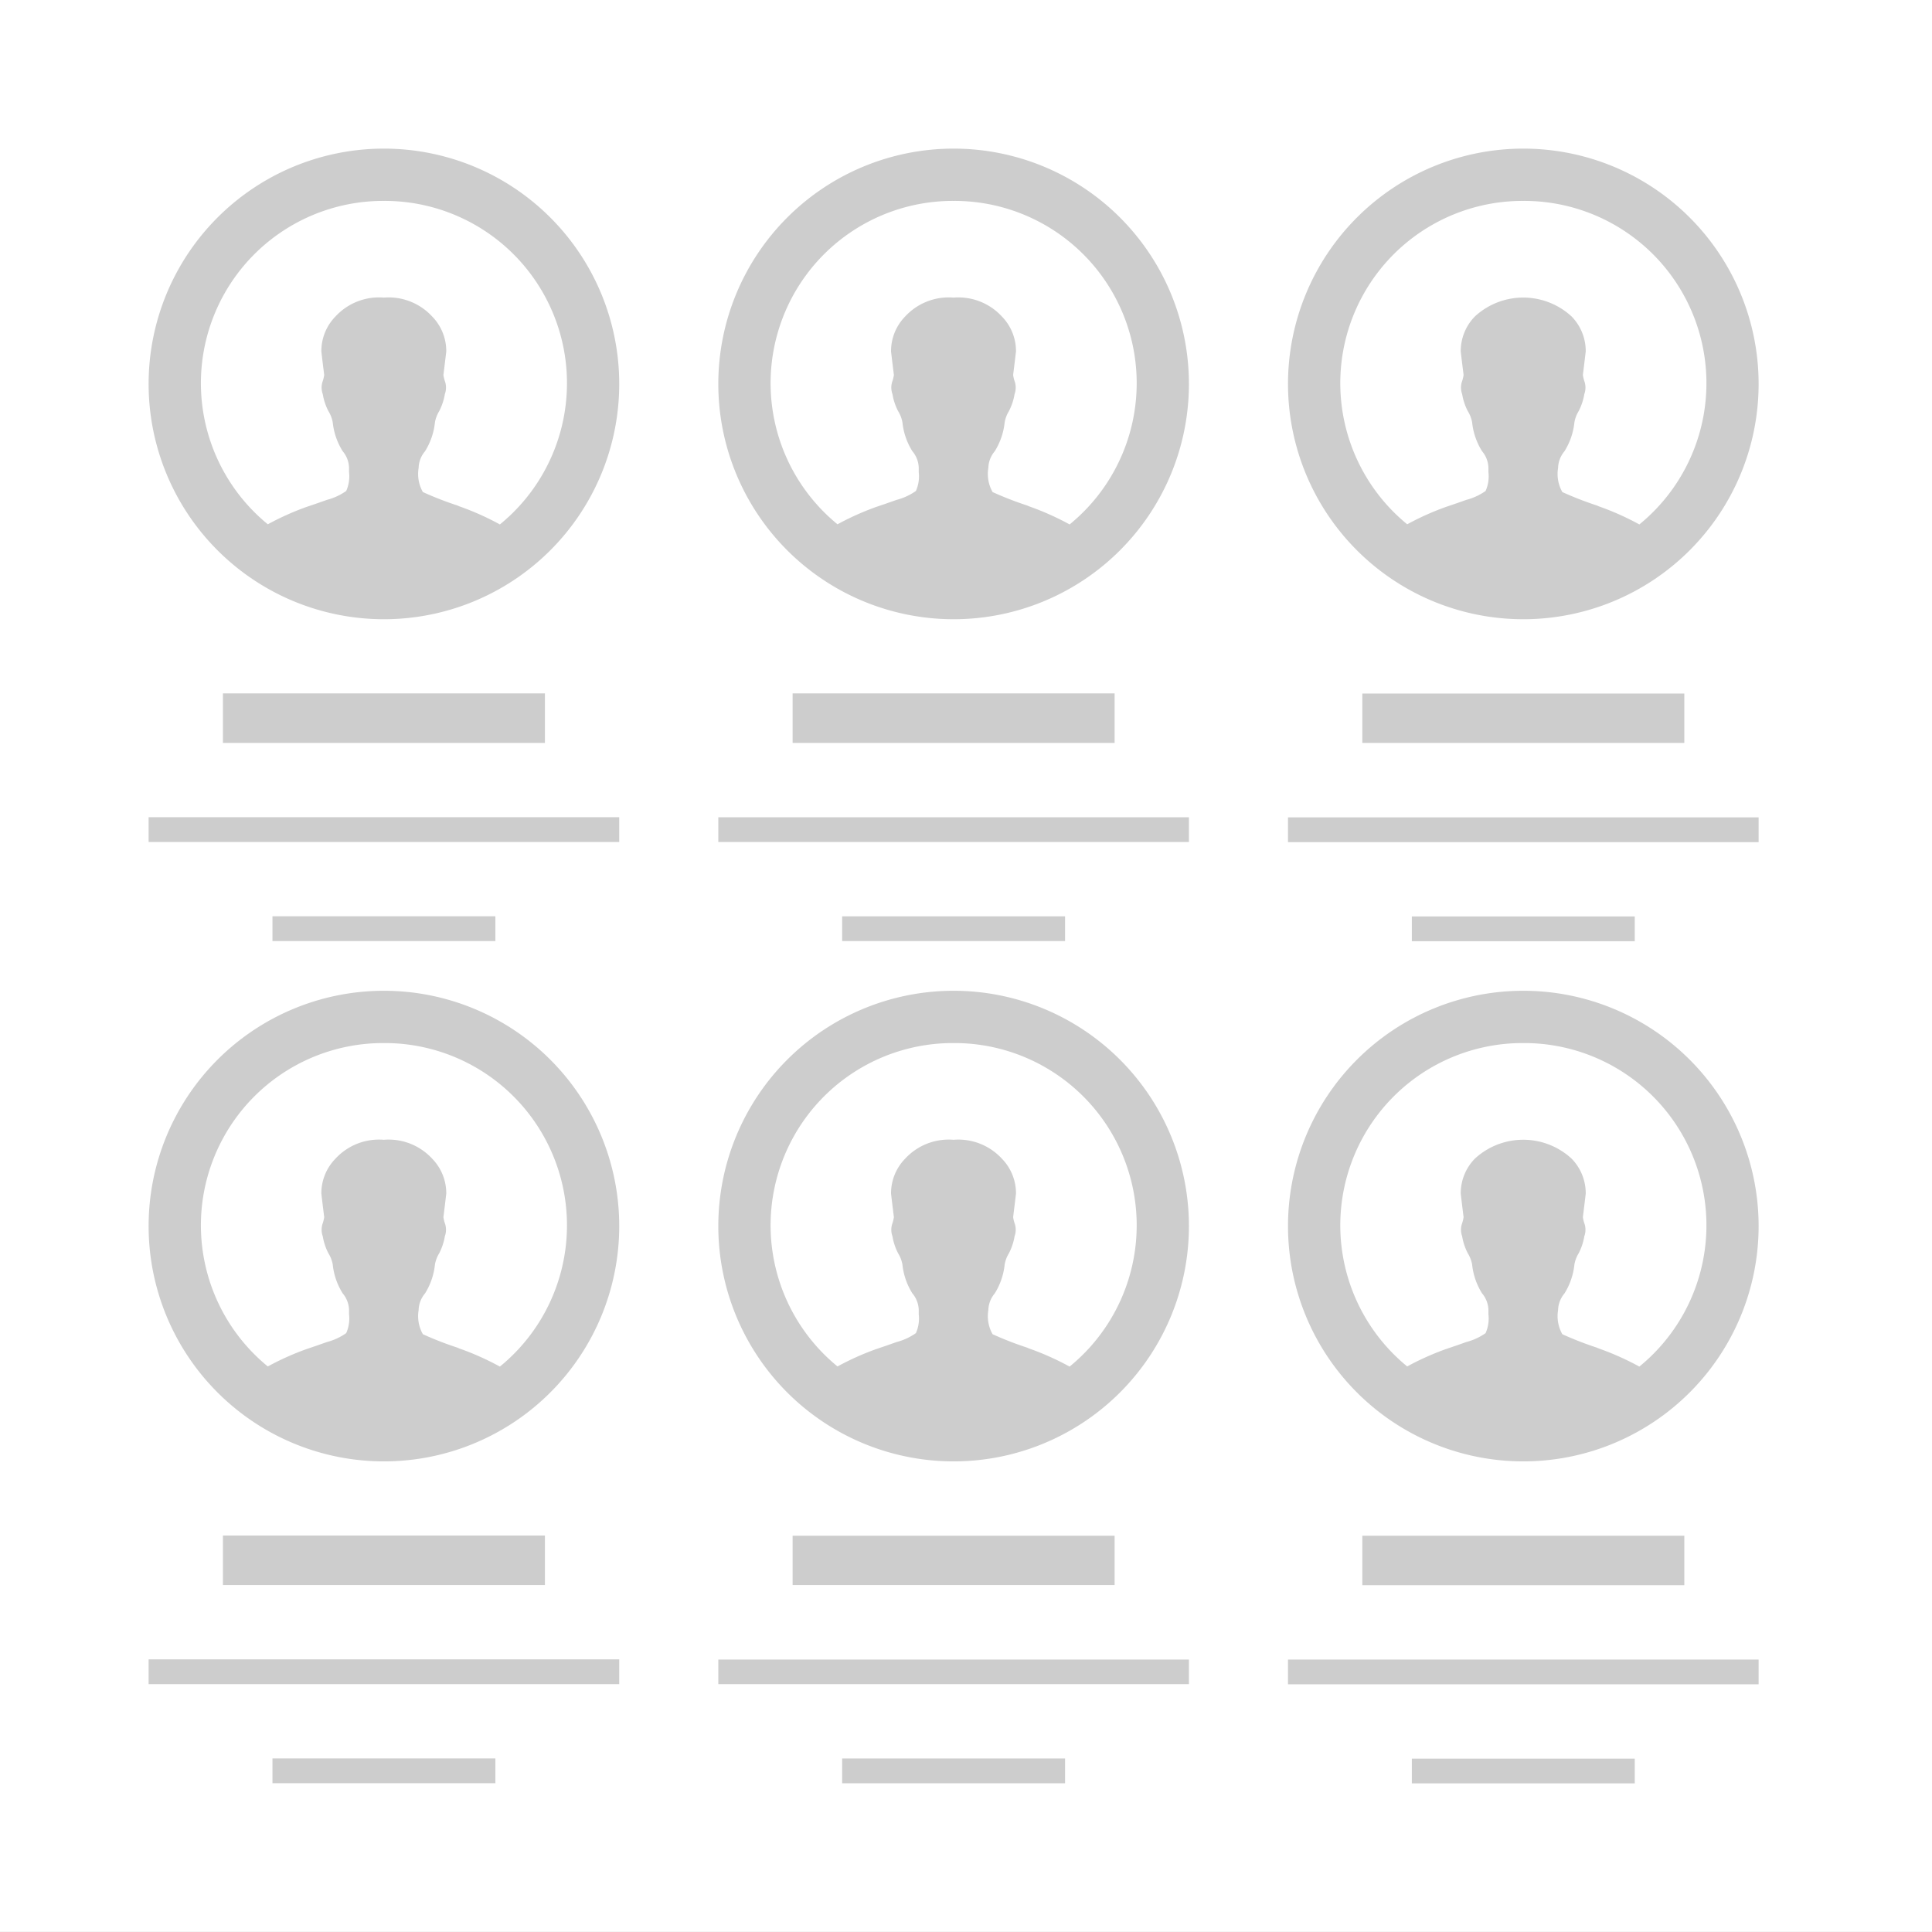
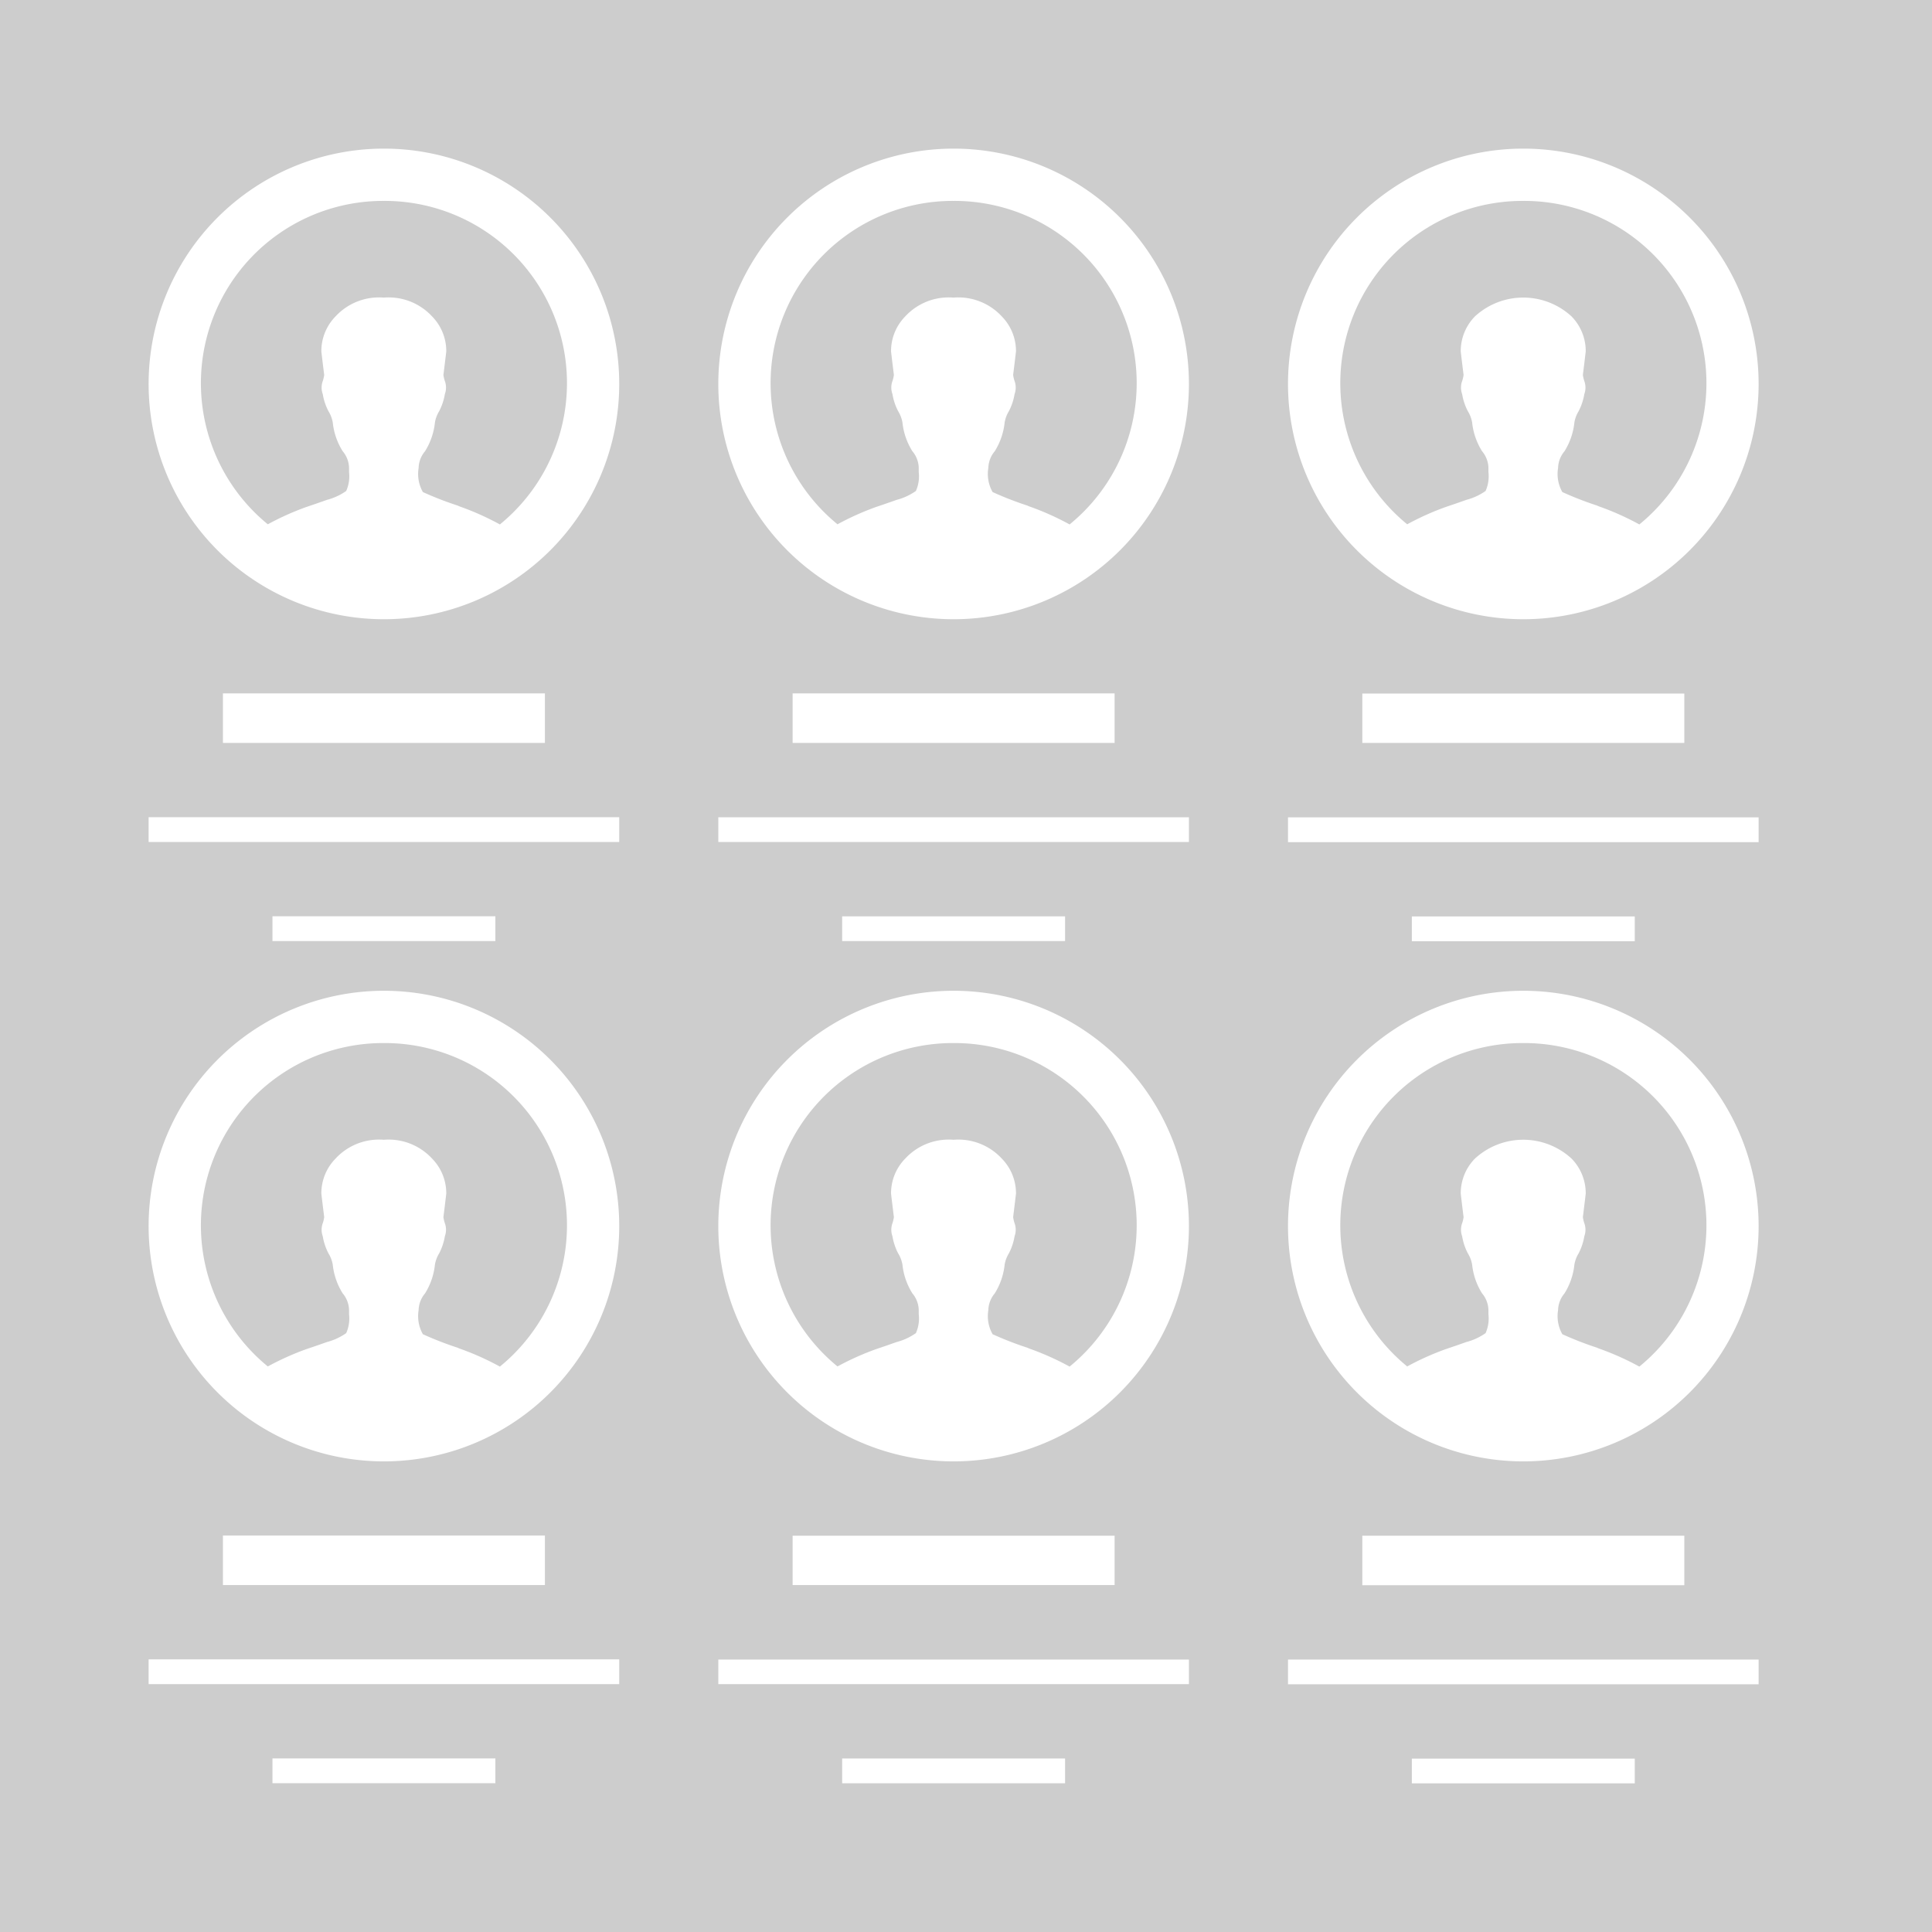
<svg xmlns="http://www.w3.org/2000/svg" width="78" height="78" viewBox="0 0 78 78">
  <defs>
    <style>
      .cls-1 {
        fill: #cdcdcd;
        fill-rule: evenodd;
      }
    </style>
  </defs>
-   <path id="testimonial-2" class="cls-1" d="M31-545.5a7.5,7.5,0,0,1,7.5-7.5,7.5,7.5,0,0,1,7.5,7.5,7.5,7.5,0,0,1-7.5,7.5A7.5,7.5,0,0,1,31-545.5Zm2,0a5.5,5.5,0,0,1,5.5-5.5,5.5,5.5,0,0,1,5.5,5.5,5.5,5.5,0,0,1-5.5,5.5A5.5,5.5,0,0,1,33-545.5ZM-2,79.993v-82H80v82H-2Zm80-80H0v78H78v-78Zm-53,34H6v-1H25v1Zm0,34H6v-1H25v1Zm-5,4H11v-1h9v1Zm2-8H9v-2H22v2Zm-11-27h9v1H11v-1ZM15.5,59A9.5,9.5,0,1,1,25,49.5,9.5,9.5,0,0,1,15.5,59Zm0-16.889a7.359,7.359,0,0,0-4.688,13.056,11.106,11.106,0,0,1,1.56-.7q0.344-.114.831-0.287a2.4,2.4,0,0,0,.774-0.358,1.446,1.446,0,0,0,.115-0.759V52.888a1.085,1.085,0,0,0-.258-0.673,2.713,2.713,0,0,1-.4-1.16A1.292,1.292,0,0,0,13.26,50.6a2.3,2.3,0,0,1-.229-0.688,0.776,0.776,0,0,1-.014-0.487,1.438,1.438,0,0,0,.072-0.286q-0.058-.458-0.115-0.946a2,2,0,0,1,.573-1.418,2.389,2.389,0,0,1,1.948-.759,2.39,2.39,0,0,1,1.949.759,2,2,0,0,1,.573,1.418q-0.058.488-.115,0.946a1.4,1.4,0,0,0,.072.286,0.779,0.779,0,0,1-.014.487,2.324,2.324,0,0,1-.229.688,1.275,1.275,0,0,0-.172.459,2.72,2.72,0,0,1-.4,1.16,1.085,1.085,0,0,0-.258.673,1.478,1.478,0,0,0,.172.974,13.618,13.618,0,0,0,1.4.544,1.052,1.052,0,0,0,.143.057,11.094,11.094,0,0,1,1.566.706A7.359,7.359,0,0,0,15.5,42.111ZM48,33.994H29v-1H48v1Zm0,34H29V67H48v1Zm-5,4H34v-1h9v1Zm2-8H32V62H45v2Zm-11-27h9v1H34v-1ZM38.5,59A9.5,9.5,0,1,1,48,49.5,9.5,9.5,0,0,1,38.5,59Zm0-16.889a7.359,7.359,0,0,0-4.688,13.056,11.106,11.106,0,0,1,1.56-.7q0.344-.114.831-0.287a2.4,2.4,0,0,0,.774-0.358,1.446,1.446,0,0,0,.115-0.759V52.888a1.085,1.085,0,0,0-.258-0.673,2.713,2.713,0,0,1-.4-1.16A1.292,1.292,0,0,0,36.26,50.6a2.3,2.3,0,0,1-.229-0.688,0.776,0.776,0,0,1-.014-0.487,1.438,1.438,0,0,0,.072-0.286q-0.058-.458-0.115-0.946a2,2,0,0,1,.573-1.418,2.389,2.389,0,0,1,1.949-.759,2.39,2.39,0,0,1,1.949.759,2,2,0,0,1,.573,1.418q-0.058.488-.115,0.946a1.4,1.4,0,0,0,.072.286,0.779,0.779,0,0,1-.014.487,2.324,2.324,0,0,1-.229.688,1.275,1.275,0,0,0-.172.459,2.72,2.72,0,0,1-.4,1.16,1.085,1.085,0,0,0-.258.673,1.478,1.478,0,0,0,.172.974,13.618,13.618,0,0,0,1.4.544,1.052,1.052,0,0,0,.143.057,11.094,11.094,0,0,1,1.566.706A7.359,7.359,0,0,0,38.5,42.111ZM71,34H52V33H71v1Zm0,34H52V67H71v1Zm-5,4H57v-1h9v1Zm2-8H55V62H68v2ZM57,37h9v1H57V37Zm4.5,22A9.5,9.5,0,1,1,71,49.5,9.5,9.5,0,0,1,61.5,59Zm0-16.889a7.359,7.359,0,0,0-4.688,13.056,11.106,11.106,0,0,1,1.56-.7q0.344-.114.831-0.287a2.4,2.4,0,0,0,.774-0.358,1.446,1.446,0,0,0,.115-0.759V52.888a1.085,1.085,0,0,0-.258-0.673,2.713,2.713,0,0,1-.4-1.16A1.292,1.292,0,0,0,59.26,50.6a2.3,2.3,0,0,1-.229-0.688,0.776,0.776,0,0,1-.014-0.487,1.438,1.438,0,0,0,.072-0.286q-0.058-.458-0.115-0.946a2,2,0,0,1,.573-1.418,2.88,2.88,0,0,1,3.9,0,2,2,0,0,1,.573,1.418q-0.058.488-.115,0.946a1.4,1.4,0,0,0,.072.286,0.779,0.779,0,0,1-.014.487,2.324,2.324,0,0,1-.229.688,1.275,1.275,0,0,0-.172.459,2.72,2.72,0,0,1-.4,1.16,1.085,1.085,0,0,0-.258.673,1.478,1.478,0,0,0,.172.974,13.618,13.618,0,0,0,1.4.544,1.052,1.052,0,0,0,.143.057,11.094,11.094,0,0,1,1.566.706A7.359,7.359,0,0,0,61.5,42.111ZM68,29.994H55V28H68v2ZM61.5,25A9.5,9.5,0,1,1,71,15.5,9.5,9.5,0,0,1,61.5,25Zm0-16.889a7.359,7.359,0,0,0-4.688,13.056,11.106,11.106,0,0,1,1.56-.7q0.344-.114.831-0.287a2.4,2.4,0,0,0,.774-0.358,1.446,1.446,0,0,0,.115-0.759V18.888a1.085,1.085,0,0,0-.258-0.673,2.713,2.713,0,0,1-.4-1.16A1.292,1.292,0,0,0,59.26,16.6a2.3,2.3,0,0,1-.229-0.688,0.776,0.776,0,0,1-.014-0.487,1.438,1.438,0,0,0,.072-0.287q-0.058-.458-0.115-0.946a2,2,0,0,1,.573-1.418,2.88,2.88,0,0,1,3.9,0,2,2,0,0,1,.573,1.418q-0.058.487-.115,0.946a1.4,1.4,0,0,0,.072.287,0.779,0.779,0,0,1-.014.487,2.324,2.324,0,0,1-.229.688,1.275,1.275,0,0,0-.172.459,2.72,2.72,0,0,1-.4,1.16,1.085,1.085,0,0,0-.258.673,1.478,1.478,0,0,0,.172.974,13.618,13.618,0,0,0,1.4.544,1.052,1.052,0,0,0,.143.057,11.094,11.094,0,0,1,1.566.706A7.359,7.359,0,0,0,61.5,8.111ZM45,29.994H32v-2H45v2ZM38.5,25A9.5,9.5,0,1,1,48,15.5,9.5,9.5,0,0,1,38.5,25Zm0-16.889a7.359,7.359,0,0,0-4.688,13.056,11.106,11.106,0,0,1,1.56-.7q0.344-.114.831-0.287a2.4,2.4,0,0,0,.774-0.358,1.446,1.446,0,0,0,.115-0.759V18.888a1.085,1.085,0,0,0-.258-0.673,2.713,2.713,0,0,1-.4-1.16A1.292,1.292,0,0,0,36.26,16.6a2.3,2.3,0,0,1-.229-0.688,0.776,0.776,0,0,1-.014-0.487,1.438,1.438,0,0,0,.072-0.287q-0.058-.458-0.115-0.946a2,2,0,0,1,.573-1.418,2.389,2.389,0,0,1,1.949-.759,2.39,2.39,0,0,1,1.949.759,2,2,0,0,1,.573,1.418q-0.058.487-.115,0.946a1.4,1.4,0,0,0,.072.287,0.779,0.779,0,0,1-.014.487,2.324,2.324,0,0,1-.229.688,1.275,1.275,0,0,0-.172.459,2.72,2.72,0,0,1-.4,1.16,1.085,1.085,0,0,0-.258.673,1.478,1.478,0,0,0,.172.974,13.618,13.618,0,0,0,1.4.544,1.052,1.052,0,0,0,.143.057,11.094,11.094,0,0,1,1.566.706A7.359,7.359,0,0,0,38.5,8.111ZM22,29.994H9v-2H22v2ZM15.5,25A9.5,9.5,0,1,1,25,15.5,9.5,9.5,0,0,1,15.5,25Zm0-16.889a7.359,7.359,0,0,0-4.688,13.056,11.106,11.106,0,0,1,1.56-.7q0.344-.114.831-0.287a2.4,2.4,0,0,0,.774-0.358,1.446,1.446,0,0,0,.115-0.759V18.888a1.085,1.085,0,0,0-.258-0.673,2.713,2.713,0,0,1-.4-1.16A1.292,1.292,0,0,0,13.26,16.6a2.3,2.3,0,0,1-.229-0.688,0.776,0.776,0,0,1-.014-0.487,1.438,1.438,0,0,0,.072-0.287q-0.058-.458-0.115-0.946a2,2,0,0,1,.573-1.418,2.389,2.389,0,0,1,1.948-.759,2.39,2.39,0,0,1,1.949.759,2,2,0,0,1,.573,1.418q-0.058.487-.115,0.946a1.4,1.4,0,0,0,.072.287,0.779,0.779,0,0,1-.014.487,2.324,2.324,0,0,1-.229.688,1.275,1.275,0,0,0-.172.459,2.72,2.72,0,0,1-.4,1.16,1.085,1.085,0,0,0-.258.673,1.478,1.478,0,0,0,.172.974,13.618,13.618,0,0,0,1.4.544,1.052,1.052,0,0,0,.143.057,11.094,11.094,0,0,1,1.566.706A7.359,7.359,0,0,0,15.5,8.111ZM54-545.5a7.5,7.5,0,0,1,7.5-7.5,7.5,7.5,0,0,1,7.5,7.5,7.5,7.5,0,0,1-7.5,7.5A7.5,7.5,0,0,1,54-545.5Zm2,0a5.5,5.5,0,0,1,5.5-5.5,5.5,5.5,0,0,1,5.5,5.5,5.5,5.5,0,0,1-5.5,5.5A5.5,5.5,0,0,1,56-545.5Z" />
+   <path id="testimonial-2" class="cls-1" d="M31-545.5a7.5,7.5,0,0,1,7.5-7.5,7.5,7.5,0,0,1,7.5,7.5,7.5,7.5,0,0,1-7.5,7.5A7.5,7.5,0,0,1,31-545.5Zm2,0a5.5,5.5,0,0,1,5.5-5.5,5.5,5.5,0,0,1,5.5,5.5,5.5,5.5,0,0,1-5.5,5.5A5.5,5.5,0,0,1,33-545.5ZM-2,79.993v-82H80v82H-2Zm80-80H0H78v-78Zm-53,34H6v-1H25v1Zm0,34H6v-1H25v1Zm-5,4H11v-1h9v1Zm2-8H9v-2H22v2Zm-11-27h9v1H11v-1ZM15.5,59A9.5,9.5,0,1,1,25,49.5,9.5,9.5,0,0,1,15.5,59Zm0-16.889a7.359,7.359,0,0,0-4.688,13.056,11.106,11.106,0,0,1,1.56-.7q0.344-.114.831-0.287a2.4,2.4,0,0,0,.774-0.358,1.446,1.446,0,0,0,.115-0.759V52.888a1.085,1.085,0,0,0-.258-0.673,2.713,2.713,0,0,1-.4-1.16A1.292,1.292,0,0,0,13.26,50.6a2.3,2.3,0,0,1-.229-0.688,0.776,0.776,0,0,1-.014-0.487,1.438,1.438,0,0,0,.072-0.286q-0.058-.458-0.115-0.946a2,2,0,0,1,.573-1.418,2.389,2.389,0,0,1,1.948-.759,2.39,2.39,0,0,1,1.949.759,2,2,0,0,1,.573,1.418q-0.058.488-.115,0.946a1.4,1.4,0,0,0,.072.286,0.779,0.779,0,0,1-.014.487,2.324,2.324,0,0,1-.229.688,1.275,1.275,0,0,0-.172.459,2.72,2.72,0,0,1-.4,1.16,1.085,1.085,0,0,0-.258.673,1.478,1.478,0,0,0,.172.974,13.618,13.618,0,0,0,1.4.544,1.052,1.052,0,0,0,.143.057,11.094,11.094,0,0,1,1.566.706A7.359,7.359,0,0,0,15.5,42.111ZM48,33.994H29v-1H48v1Zm0,34H29V67H48v1Zm-5,4H34v-1h9v1Zm2-8H32V62H45v2Zm-11-27h9v1H34v-1ZM38.5,59A9.5,9.5,0,1,1,48,49.5,9.5,9.5,0,0,1,38.5,59Zm0-16.889a7.359,7.359,0,0,0-4.688,13.056,11.106,11.106,0,0,1,1.56-.7q0.344-.114.831-0.287a2.4,2.4,0,0,0,.774-0.358,1.446,1.446,0,0,0,.115-0.759V52.888a1.085,1.085,0,0,0-.258-0.673,2.713,2.713,0,0,1-.4-1.16A1.292,1.292,0,0,0,36.26,50.6a2.3,2.3,0,0,1-.229-0.688,0.776,0.776,0,0,1-.014-0.487,1.438,1.438,0,0,0,.072-0.286q-0.058-.458-0.115-0.946a2,2,0,0,1,.573-1.418,2.389,2.389,0,0,1,1.949-.759,2.39,2.39,0,0,1,1.949.759,2,2,0,0,1,.573,1.418q-0.058.488-.115,0.946a1.4,1.4,0,0,0,.072.286,0.779,0.779,0,0,1-.014.487,2.324,2.324,0,0,1-.229.688,1.275,1.275,0,0,0-.172.459,2.72,2.72,0,0,1-.4,1.16,1.085,1.085,0,0,0-.258.673,1.478,1.478,0,0,0,.172.974,13.618,13.618,0,0,0,1.4.544,1.052,1.052,0,0,0,.143.057,11.094,11.094,0,0,1,1.566.706A7.359,7.359,0,0,0,38.5,42.111ZM71,34H52V33H71v1Zm0,34H52V67H71v1Zm-5,4H57v-1h9v1Zm2-8H55V62H68v2ZM57,37h9v1H57V37Zm4.5,22A9.5,9.5,0,1,1,71,49.5,9.5,9.5,0,0,1,61.5,59Zm0-16.889a7.359,7.359,0,0,0-4.688,13.056,11.106,11.106,0,0,1,1.56-.7q0.344-.114.831-0.287a2.4,2.4,0,0,0,.774-0.358,1.446,1.446,0,0,0,.115-0.759V52.888a1.085,1.085,0,0,0-.258-0.673,2.713,2.713,0,0,1-.4-1.16A1.292,1.292,0,0,0,59.26,50.6a2.3,2.3,0,0,1-.229-0.688,0.776,0.776,0,0,1-.014-0.487,1.438,1.438,0,0,0,.072-0.286q-0.058-.458-0.115-0.946a2,2,0,0,1,.573-1.418,2.88,2.88,0,0,1,3.9,0,2,2,0,0,1,.573,1.418q-0.058.488-.115,0.946a1.4,1.4,0,0,0,.072.286,0.779,0.779,0,0,1-.014.487,2.324,2.324,0,0,1-.229.688,1.275,1.275,0,0,0-.172.459,2.72,2.72,0,0,1-.4,1.16,1.085,1.085,0,0,0-.258.673,1.478,1.478,0,0,0,.172.974,13.618,13.618,0,0,0,1.4.544,1.052,1.052,0,0,0,.143.057,11.094,11.094,0,0,1,1.566.706A7.359,7.359,0,0,0,61.5,42.111ZM68,29.994H55V28H68v2ZM61.5,25A9.5,9.5,0,1,1,71,15.5,9.5,9.5,0,0,1,61.5,25Zm0-16.889a7.359,7.359,0,0,0-4.688,13.056,11.106,11.106,0,0,1,1.56-.7q0.344-.114.831-0.287a2.4,2.4,0,0,0,.774-0.358,1.446,1.446,0,0,0,.115-0.759V18.888a1.085,1.085,0,0,0-.258-0.673,2.713,2.713,0,0,1-.4-1.16A1.292,1.292,0,0,0,59.26,16.6a2.3,2.3,0,0,1-.229-0.688,0.776,0.776,0,0,1-.014-0.487,1.438,1.438,0,0,0,.072-0.287q-0.058-.458-0.115-0.946a2,2,0,0,1,.573-1.418,2.88,2.88,0,0,1,3.9,0,2,2,0,0,1,.573,1.418q-0.058.487-.115,0.946a1.4,1.4,0,0,0,.072.287,0.779,0.779,0,0,1-.014.487,2.324,2.324,0,0,1-.229.688,1.275,1.275,0,0,0-.172.459,2.72,2.72,0,0,1-.4,1.16,1.085,1.085,0,0,0-.258.673,1.478,1.478,0,0,0,.172.974,13.618,13.618,0,0,0,1.4.544,1.052,1.052,0,0,0,.143.057,11.094,11.094,0,0,1,1.566.706A7.359,7.359,0,0,0,61.5,8.111ZM45,29.994H32v-2H45v2ZM38.5,25A9.5,9.5,0,1,1,48,15.5,9.5,9.5,0,0,1,38.5,25Zm0-16.889a7.359,7.359,0,0,0-4.688,13.056,11.106,11.106,0,0,1,1.56-.7q0.344-.114.831-0.287a2.4,2.4,0,0,0,.774-0.358,1.446,1.446,0,0,0,.115-0.759V18.888a1.085,1.085,0,0,0-.258-0.673,2.713,2.713,0,0,1-.4-1.16A1.292,1.292,0,0,0,36.26,16.6a2.3,2.3,0,0,1-.229-0.688,0.776,0.776,0,0,1-.014-0.487,1.438,1.438,0,0,0,.072-0.287q-0.058-.458-0.115-0.946a2,2,0,0,1,.573-1.418,2.389,2.389,0,0,1,1.949-.759,2.39,2.39,0,0,1,1.949.759,2,2,0,0,1,.573,1.418q-0.058.487-.115,0.946a1.4,1.4,0,0,0,.072.287,0.779,0.779,0,0,1-.014.487,2.324,2.324,0,0,1-.229.688,1.275,1.275,0,0,0-.172.459,2.72,2.72,0,0,1-.4,1.16,1.085,1.085,0,0,0-.258.673,1.478,1.478,0,0,0,.172.974,13.618,13.618,0,0,0,1.4.544,1.052,1.052,0,0,0,.143.057,11.094,11.094,0,0,1,1.566.706A7.359,7.359,0,0,0,38.5,8.111ZM22,29.994H9v-2H22v2ZM15.5,25A9.5,9.5,0,1,1,25,15.5,9.5,9.5,0,0,1,15.5,25Zm0-16.889a7.359,7.359,0,0,0-4.688,13.056,11.106,11.106,0,0,1,1.56-.7q0.344-.114.831-0.287a2.4,2.4,0,0,0,.774-0.358,1.446,1.446,0,0,0,.115-0.759V18.888a1.085,1.085,0,0,0-.258-0.673,2.713,2.713,0,0,1-.4-1.16A1.292,1.292,0,0,0,13.26,16.6a2.3,2.3,0,0,1-.229-0.688,0.776,0.776,0,0,1-.014-0.487,1.438,1.438,0,0,0,.072-0.287q-0.058-.458-0.115-0.946a2,2,0,0,1,.573-1.418,2.389,2.389,0,0,1,1.948-.759,2.39,2.39,0,0,1,1.949.759,2,2,0,0,1,.573,1.418q-0.058.487-.115,0.946a1.4,1.4,0,0,0,.072.287,0.779,0.779,0,0,1-.014.487,2.324,2.324,0,0,1-.229.688,1.275,1.275,0,0,0-.172.459,2.72,2.72,0,0,1-.4,1.16,1.085,1.085,0,0,0-.258.673,1.478,1.478,0,0,0,.172.974,13.618,13.618,0,0,0,1.4.544,1.052,1.052,0,0,0,.143.057,11.094,11.094,0,0,1,1.566.706A7.359,7.359,0,0,0,15.5,8.111ZM54-545.5a7.5,7.5,0,0,1,7.5-7.5,7.5,7.5,0,0,1,7.5,7.5,7.5,7.5,0,0,1-7.5,7.5A7.5,7.5,0,0,1,54-545.5Zm2,0a5.5,5.5,0,0,1,5.5-5.5,5.5,5.5,0,0,1,5.5,5.5,5.5,5.5,0,0,1-5.5,5.5A5.5,5.5,0,0,1,56-545.5Z" />
</svg>